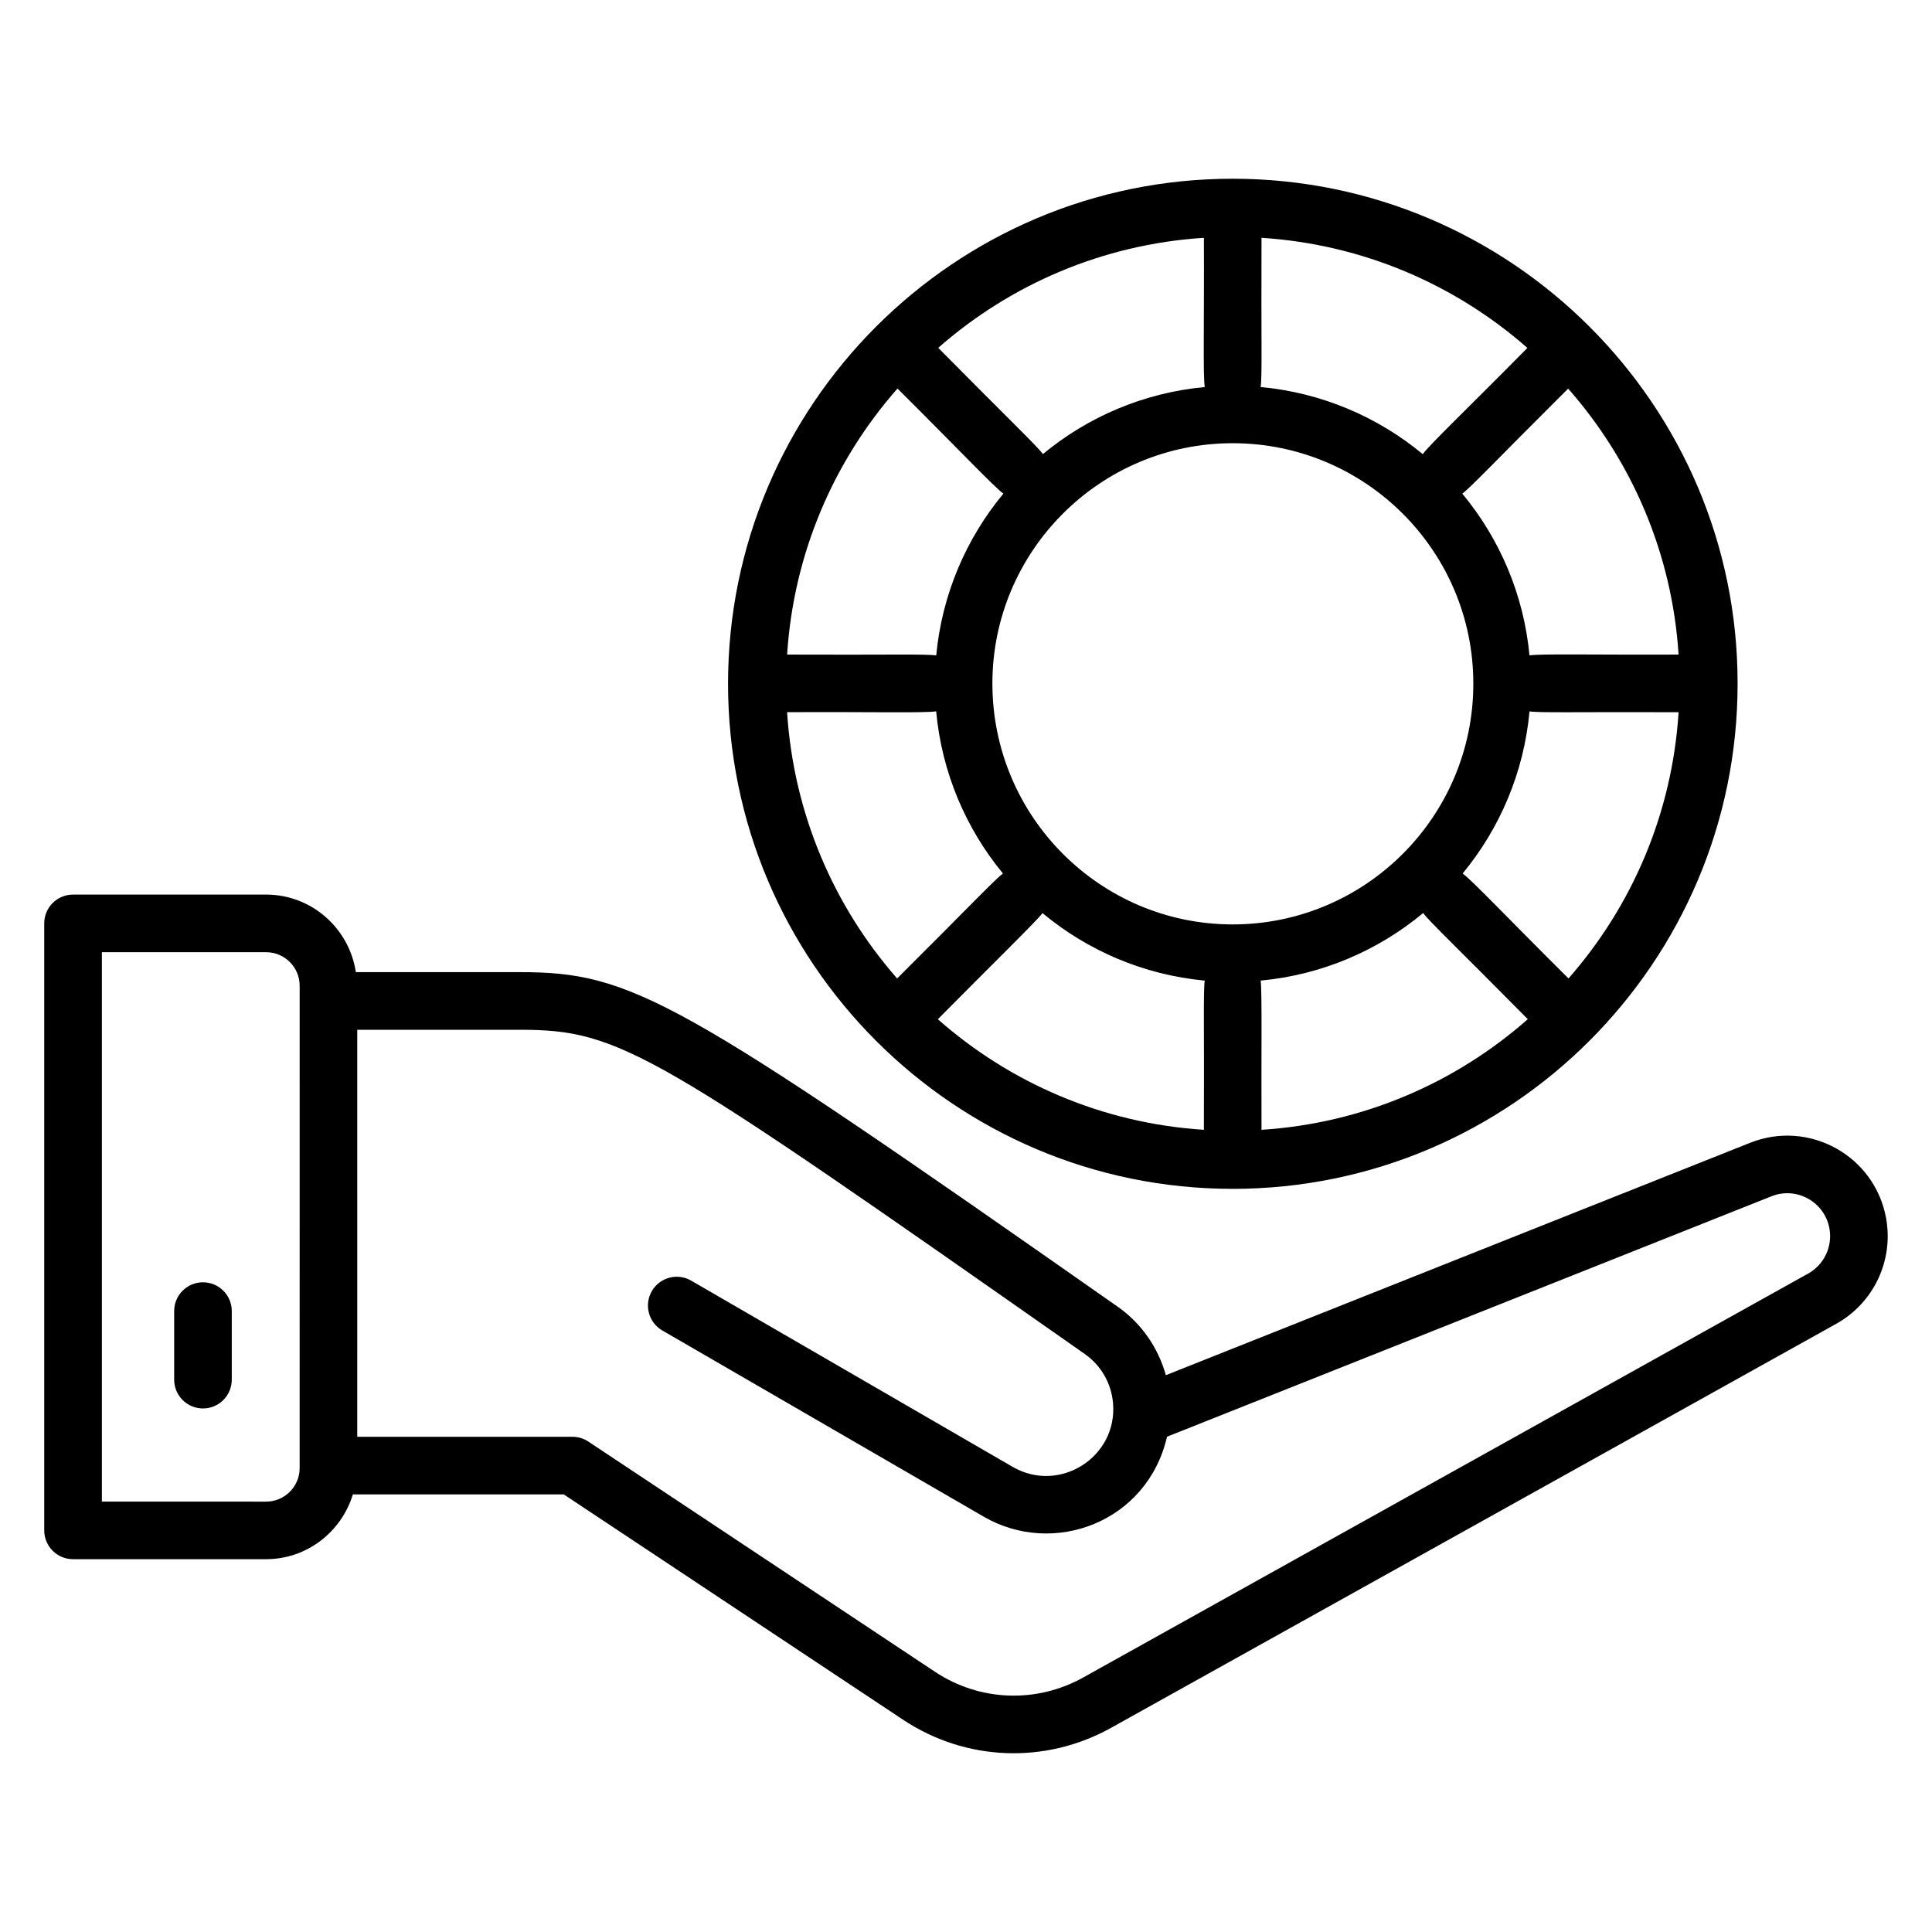
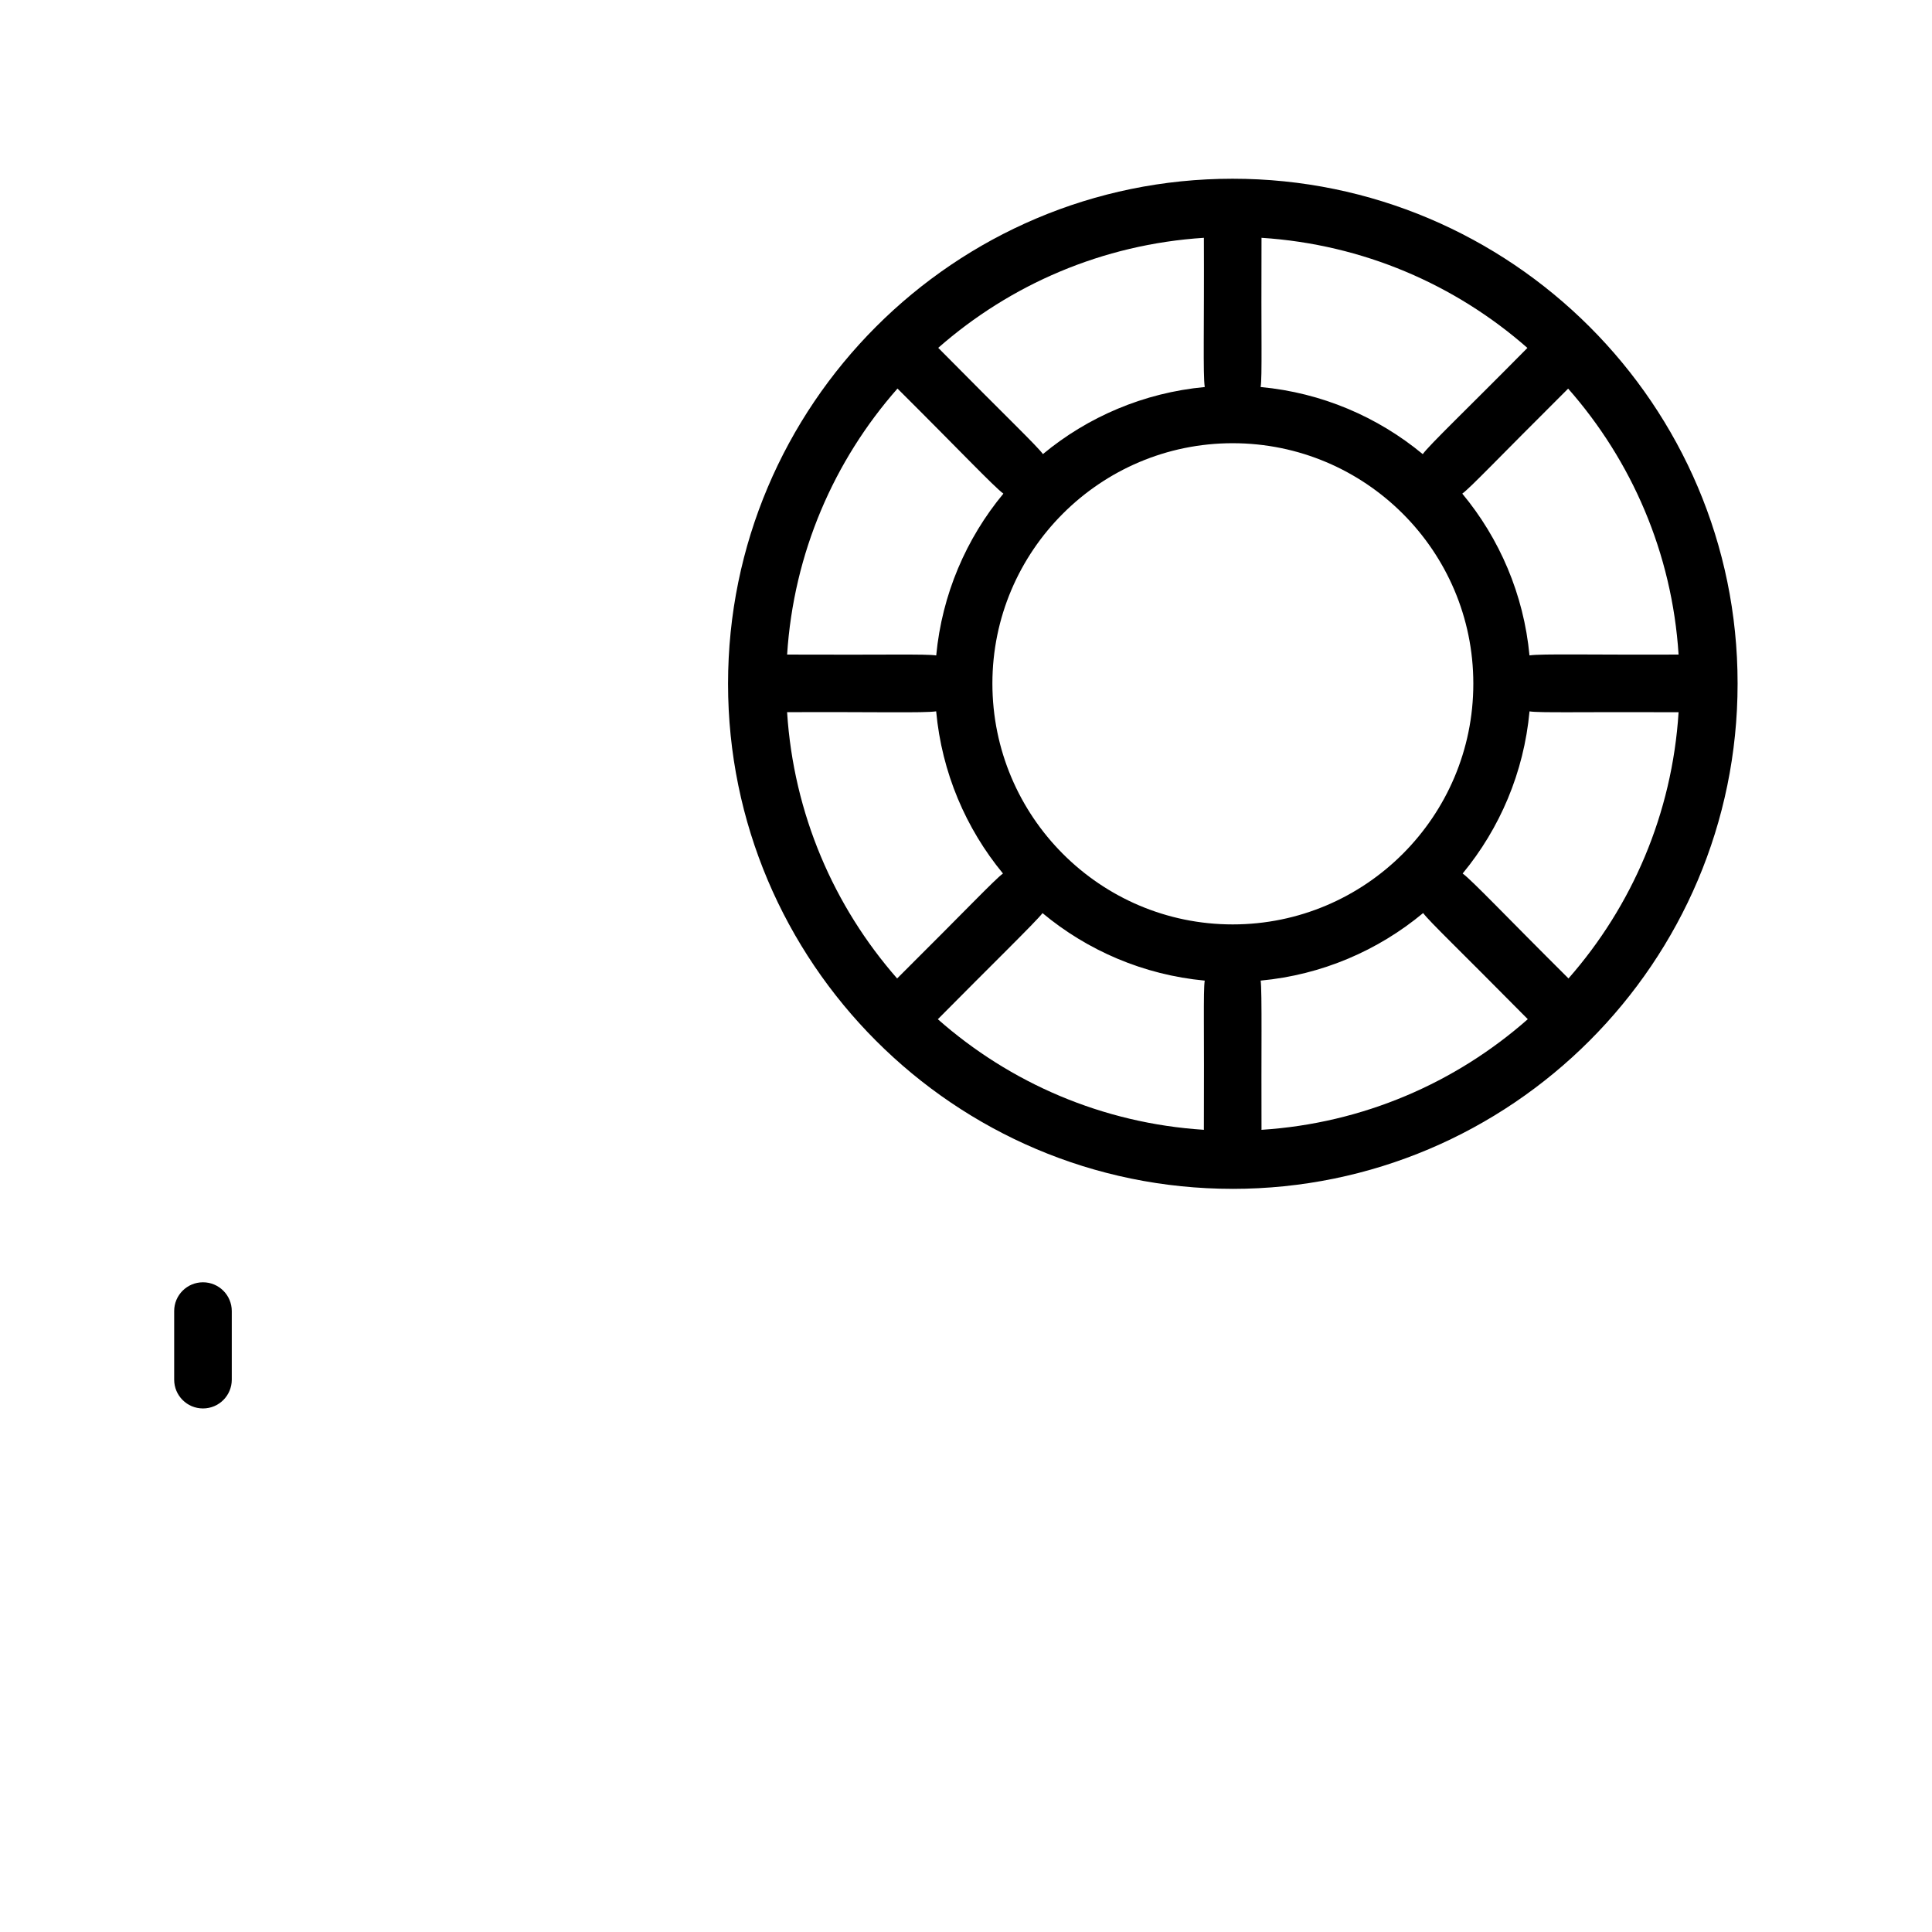
<svg xmlns="http://www.w3.org/2000/svg" fill="#000000" width="800px" height="800px" version="1.1" viewBox="144 144 512 512">
  <g>
-     <path d="m643.82 466.74c-3.055-16.488-20.418-26.09-36.016-19.887l-154.84 61.586c-2.039-7.281-6.434-13.711-12.746-18.137-117.22-82.148-128.57-88.676-158.65-88.676h-43.266c-1.754-11.602-11.711-20.551-23.793-20.551h-51.156c-4.223 0-7.633 3.418-7.633 7.633v160.86c0 4.215 3.414 7.633 7.633 7.633h51.152c10.879 0 19.992-7.273 23.008-17.176h55.879l89.922 59.715c16.602 11.031 37.727 11.855 55.152 2.144l192.13-107.05c9.988-5.551 15.301-16.852 13.219-28.094zm-420.41 66.312c0 4.902-3.984 8.895-8.895 8.895l-43.516-0.004v-145.6h43.52c4.91 0 8.895 3.984 8.895 8.895zm399.77-51.543-192.13 107.05c-12.41 6.914-27.465 6.328-39.281-1.527l-91.84-60.992c-1.246-0.832-2.711-1.273-4.223-1.273h-57.031l0.004-107.87h42.898c27.113 0 35.184 5.527 149.88 85.914 4.312 3.023 7.055 7.762 7.504 13.008 1.258 14.336-14.199 24.105-26.602 16.914l-85.191-49.352c-3.641-2.113-8.32-0.871-10.426 2.777-2.113 3.648-0.871 8.32 2.777 10.434l85.191 49.352c18.496 10.719 43.352 1.441 48.562-21.199l160.17-63.711c6.711-2.672 14.074 1.504 15.367 8.48 0.891 4.809-1.379 9.621-5.637 12z" />
    <path d="m197.79 483.82c-4.223 0-7.633 3.418-7.633 7.633v18.168c0 4.215 3.414 7.633 7.633 7.633 4.223 0 7.633-3.418 7.633-7.633v-18.168c0-4.211-3.414-7.633-7.633-7.633z" />
    <path d="m470.64 459.06c73.801 0 133.84-60.047 133.84-133.85v-0.145c0-73.723-60.047-133.7-133.84-133.7-73.715 0-133.7 59.977-133.7 133.84 0 73.809 59.984 133.85 133.7 133.85zm-78.547-126.55c1.496 16.23 7.879 31.066 17.703 42.977-2.258 1.672-9.391 9.266-28.047 27.816-16.746-19.105-27.434-43.594-29.16-70.57 23.238-0.102 36.336 0.258 39.504-0.223zm128.95-68.16c-11.902-9.855-26.727-16.273-42.961-17.785 0.441-2.801 0.113-13.098 0.23-39.543 26.922 1.734 51.383 12.418 70.465 29.184-16.398 16.594-25.828 25.551-27.734 28.145zm-57.77-17.785c-16.207 1.52-31.008 7.922-42.887 17.77-1.688-2.281-9.129-9.312-27.746-28.152 19.07-16.754 43.512-27.441 70.402-29.16 0.102 23.344-0.266 36.352 0.23 39.543zm7.402 14.891c35.16 0 63.77 28.566 63.77 63.68v0.082c0 35.16-28.602 63.762-63.77 63.762-35.113 0-63.68-28.602-63.68-63.848 0.004-35.109 28.566-63.676 63.68-63.676zm-50.395 124.53c11.895 9.902 26.734 16.359 42.984 17.887-0.418 2.801-0.105 12.953-0.223 39.418 0 0.047 0.023 0.078 0.023 0.121-26.945-1.719-51.434-12.457-70.527-29.305 13.664-13.816 26.133-25.969 27.742-28.121zm57.809 17.883c16.281-1.527 31.145-7.992 43.059-17.902 1.695 2.281 9.082 9.266 27.734 28.129-19.105 16.84-43.617 27.586-70.594 29.32 0-0.047 0.023-0.078 0.023-0.121-0.086-19.395 0.172-36.781-0.223-39.426zm81.578-0.57c-16.504-16.41-25.457-25.906-28.047-27.816 9.832-11.91 16.223-26.738 17.719-42.961 2.793 0.426 13.137 0.113 39.504 0.223-1.703 26.945-12.391 51.441-29.176 70.555zm29.176-85.832c-23.328 0.098-36.32-0.258-39.512 0.223-1.527-16.199-7.953-31-17.809-42.871 2.281-1.68 9.32-9.191 28.055-27.832 16.816 19.094 27.539 43.559 29.266 70.48zm-207-70.496c16.512 16.426 25.488 25.945 28.066 27.848-9.84 11.871-16.266 26.664-17.801 42.879-2.809-0.426-13.039-0.113-39.512-0.23 1.727-26.938 12.438-51.41 29.246-70.496z" />
  </g>
</svg>